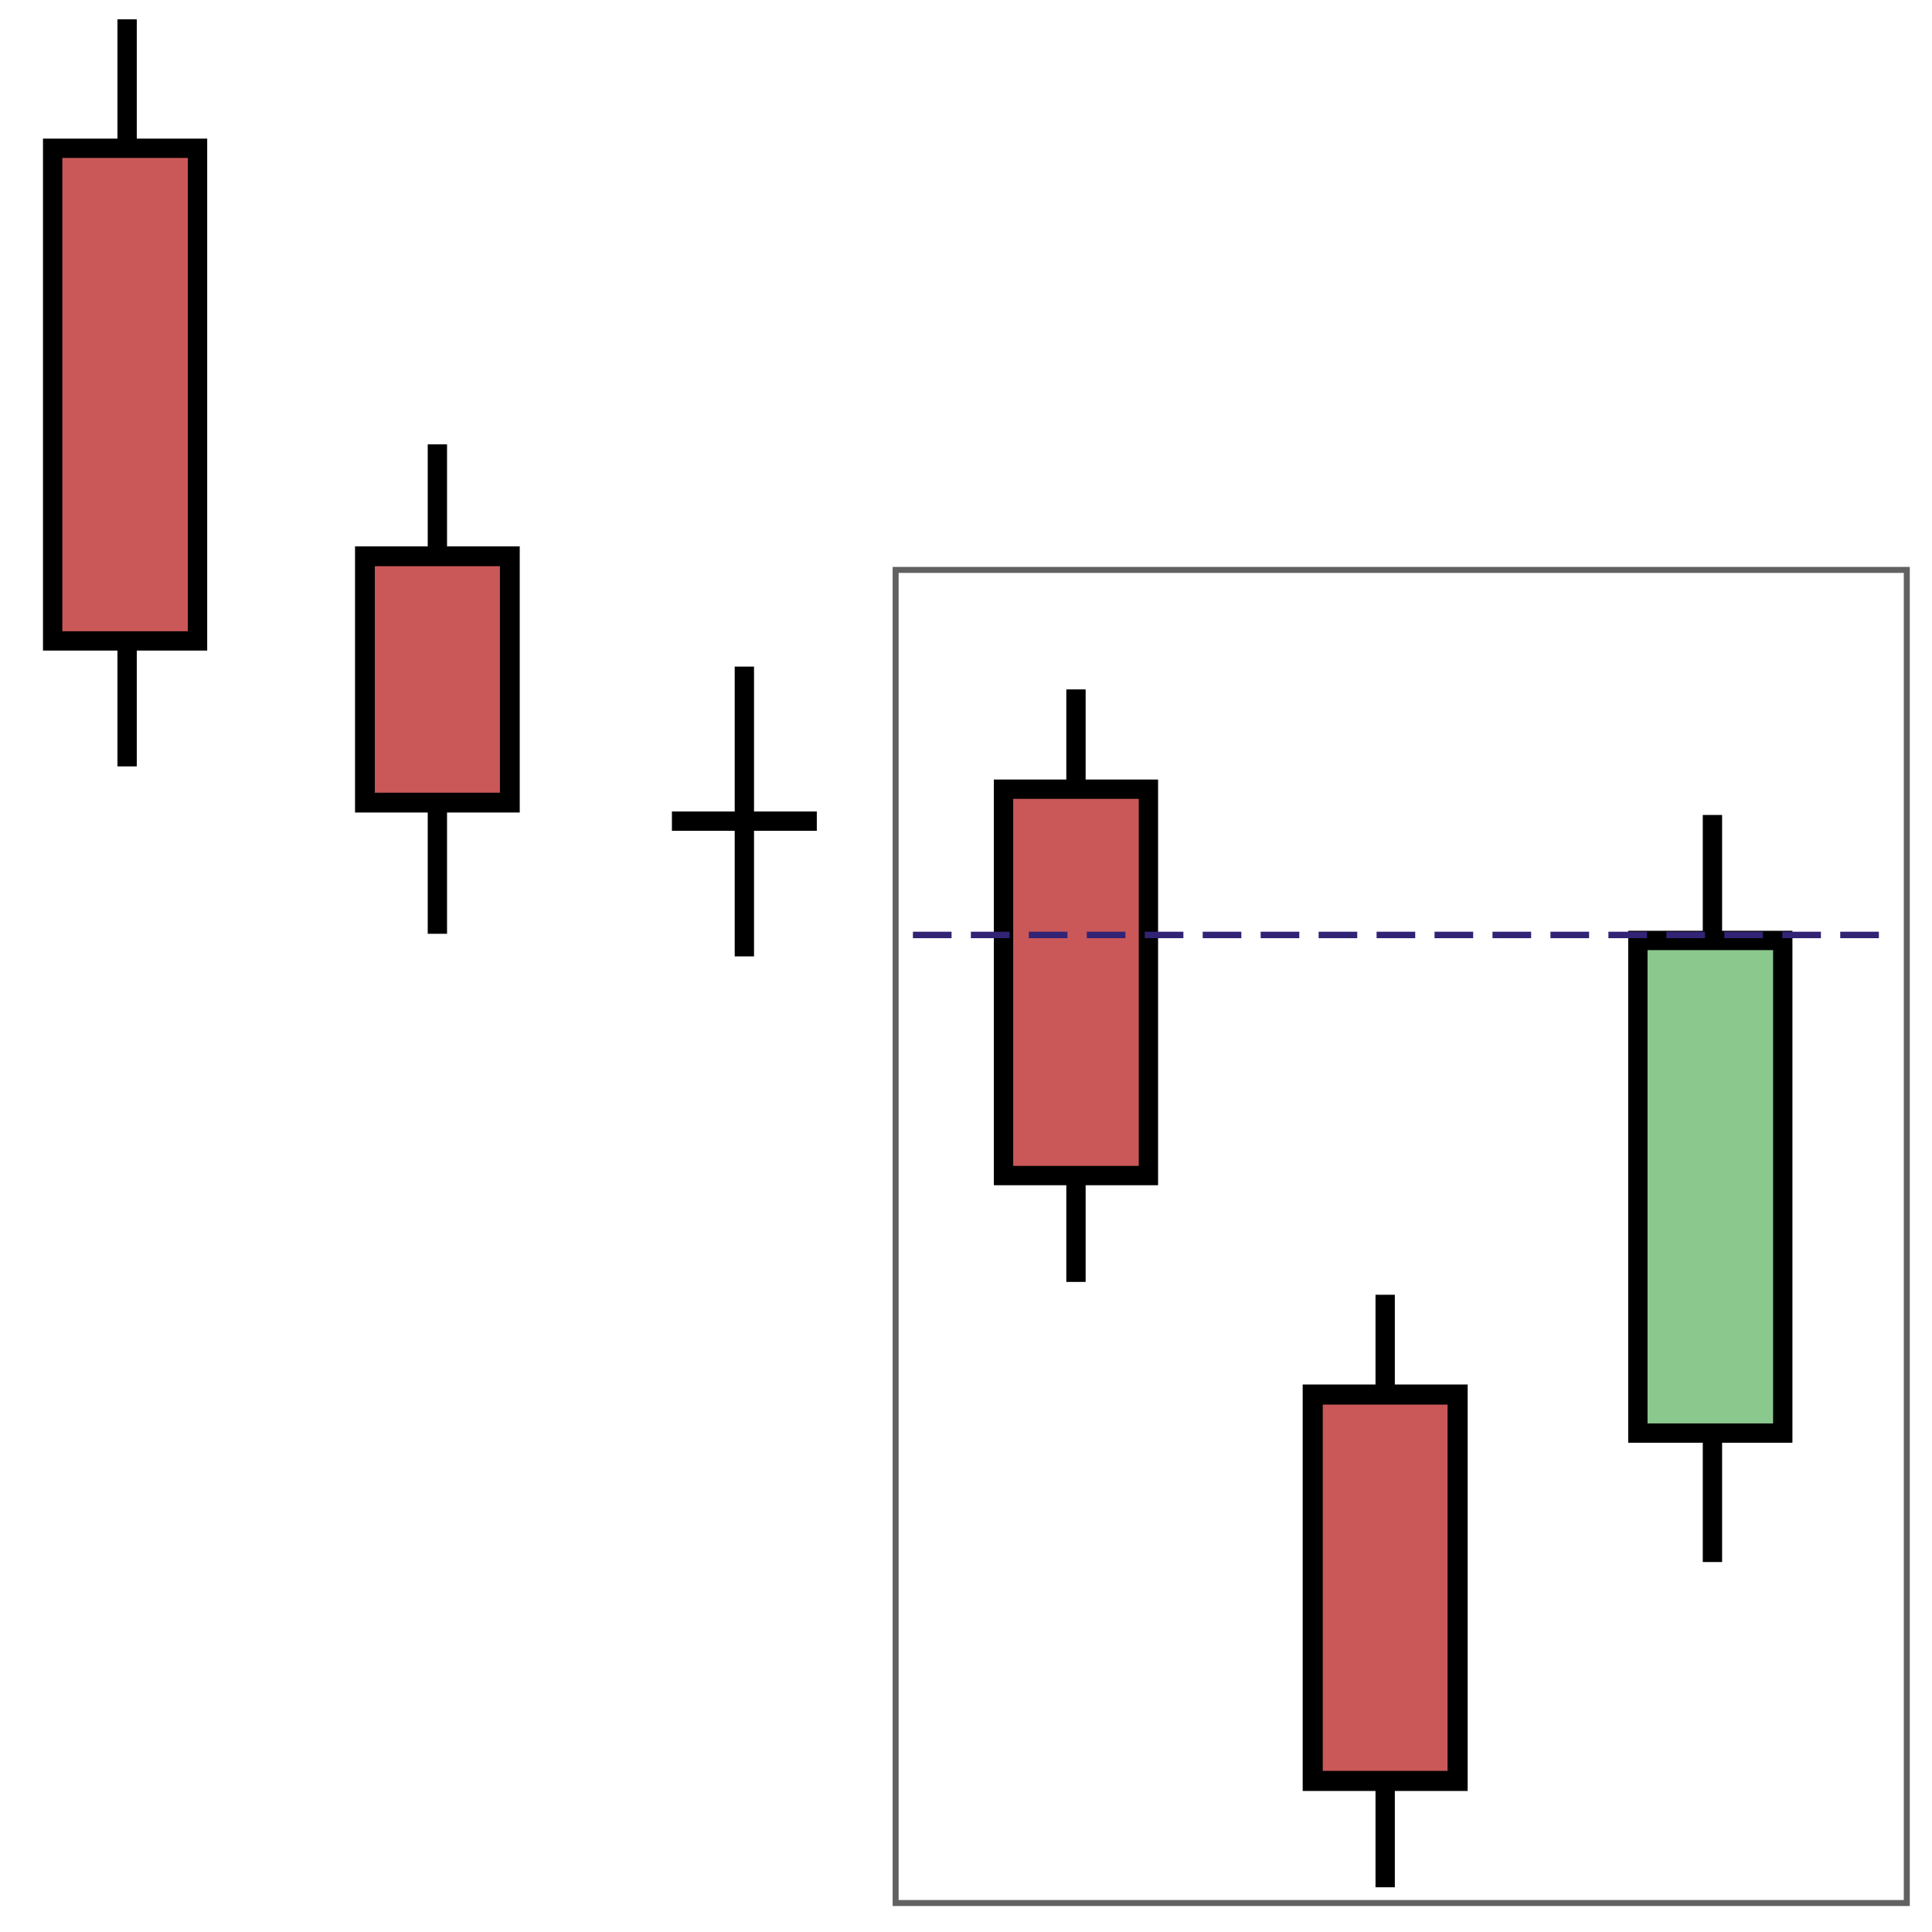
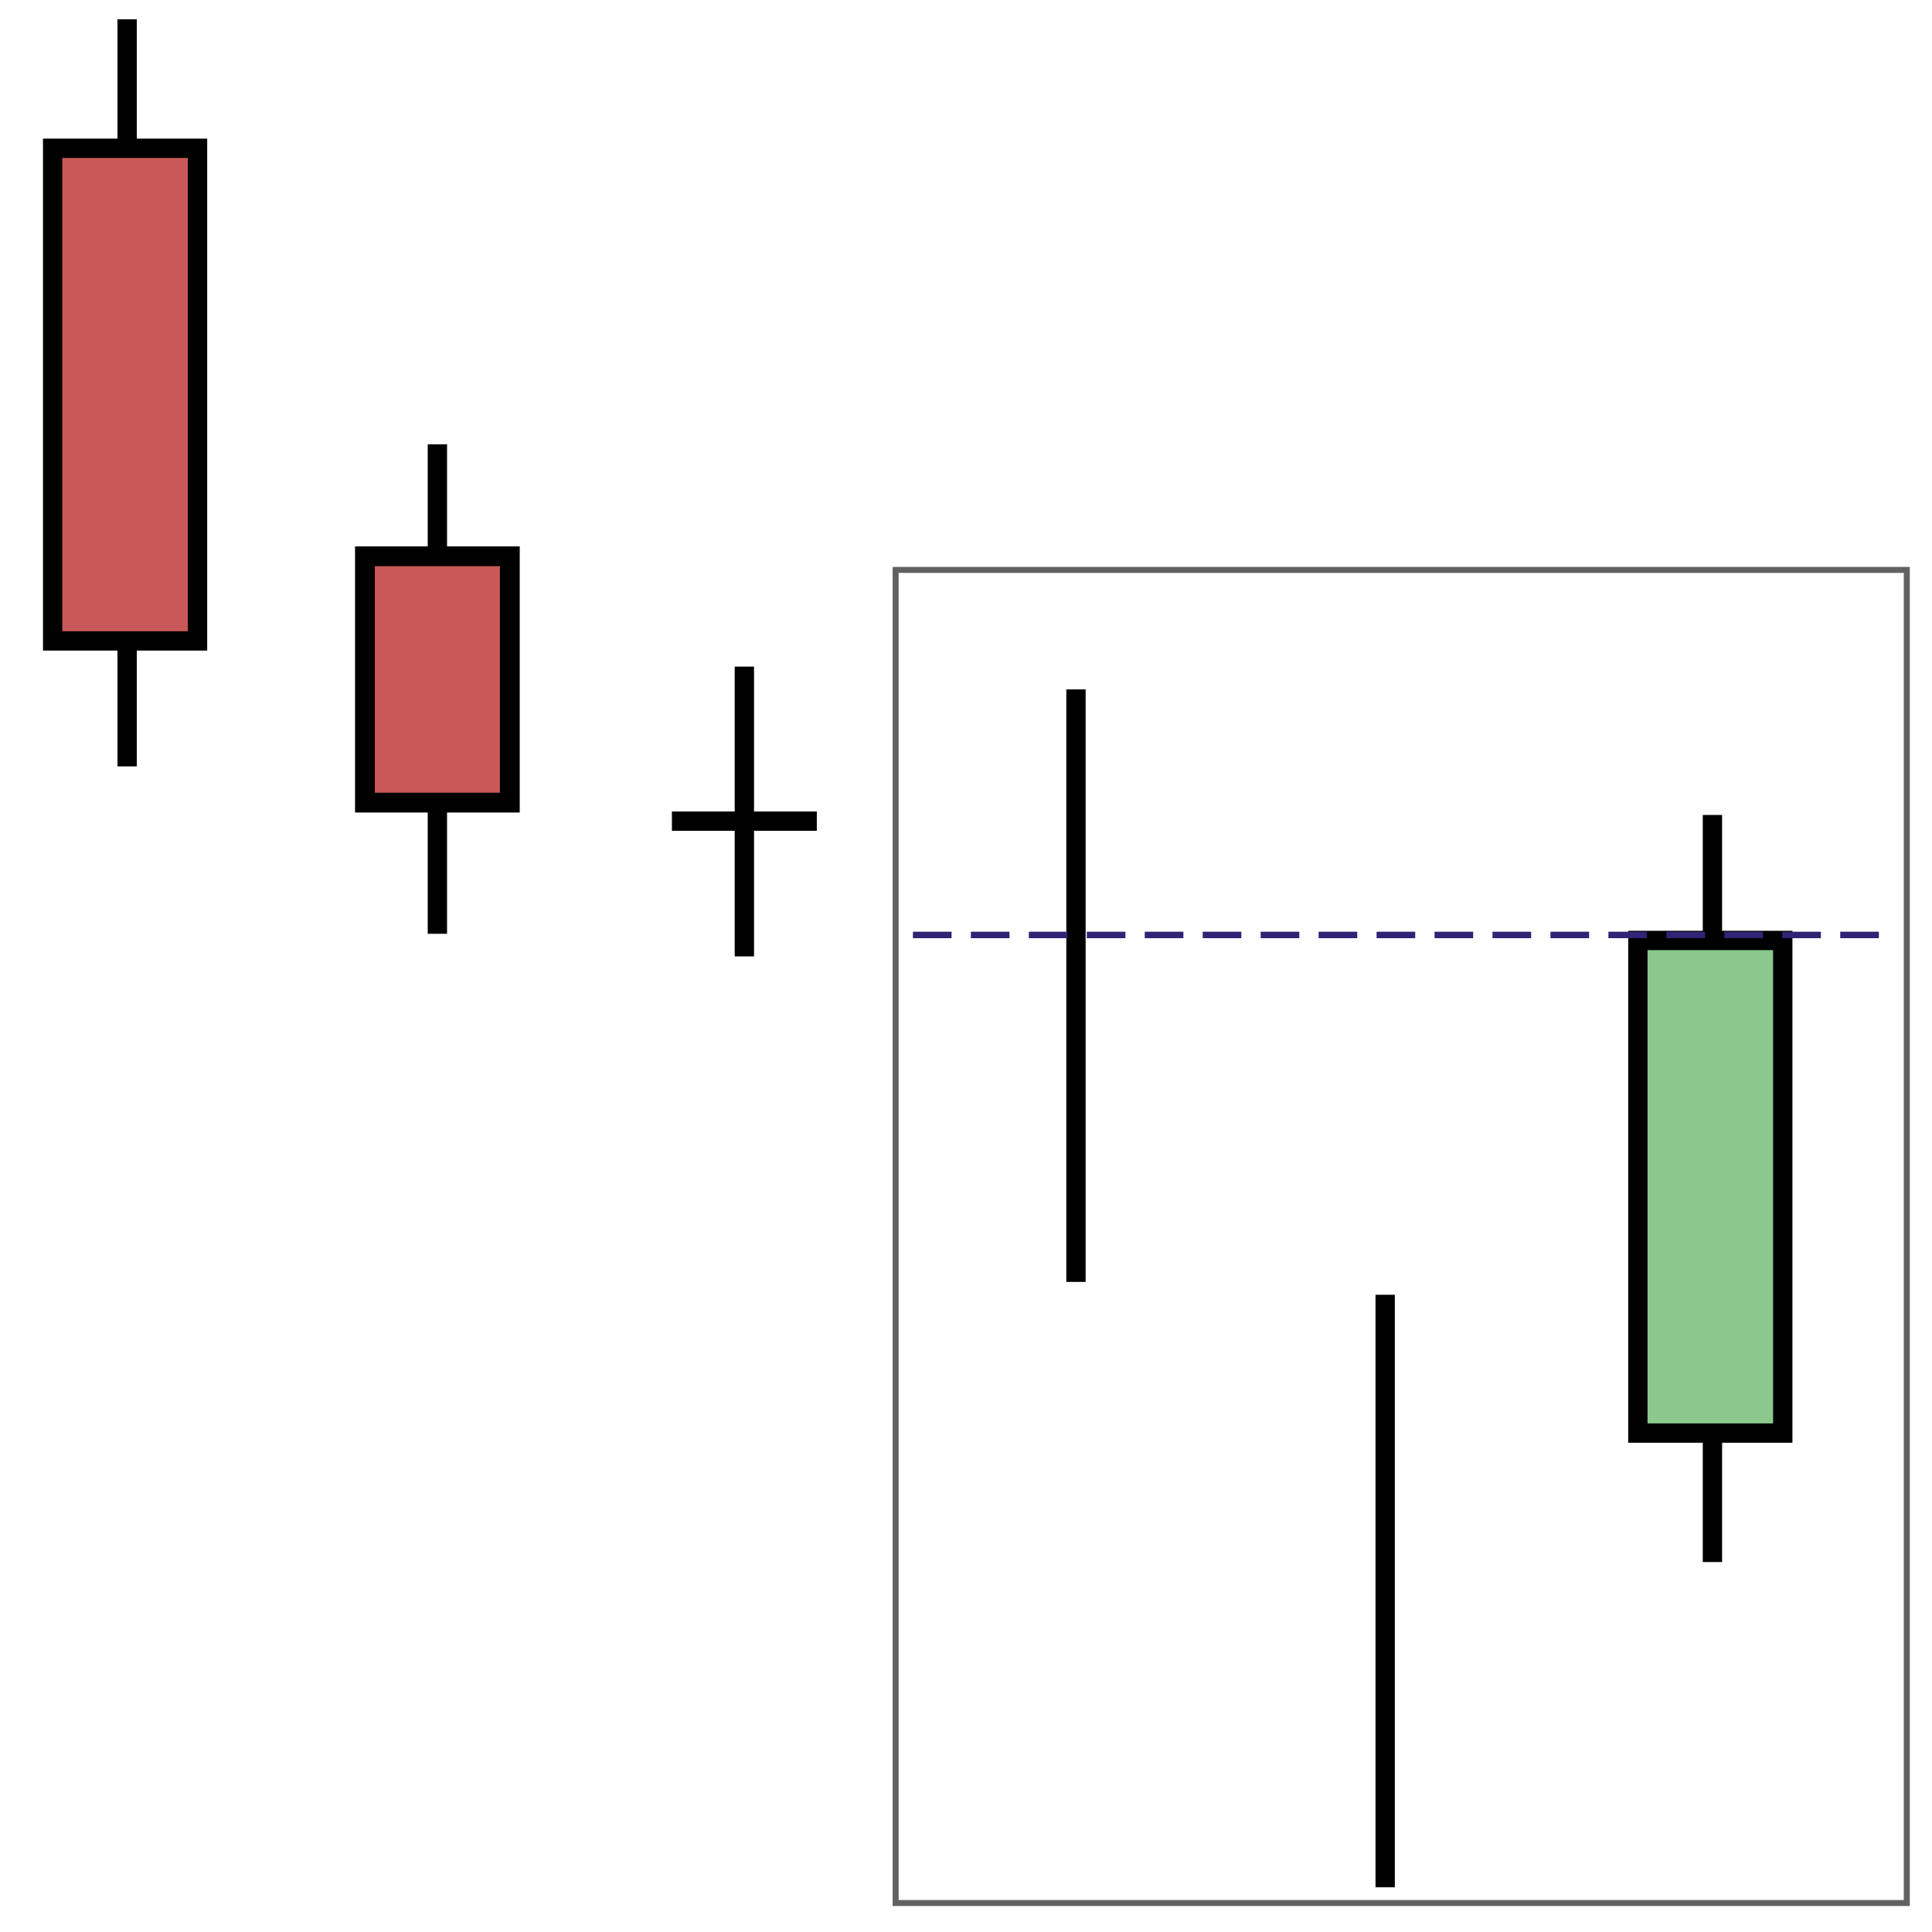
<svg xmlns="http://www.w3.org/2000/svg" id="svg6004" width="200.01" height="200.01" viewBox="0 0 200.01 200.01">
  <defs>
    <style>.cls-1{stroke:rgba(0,0,0,.62);stroke-width:.62px;}.cls-1,.cls-2{fill:#fff;}.cls-3,.cls-4,.cls-5,.cls-6,.cls-7,.cls-8{stroke:#000;}.cls-3,.cls-4,.cls-5,.cls-8{fill:#ca5858;}.cls-3,.cls-6,.cls-7{stroke-width:2px;}.cls-4{stroke-width:2px;}.cls-5{stroke-width:2.05px;}.cls-6{fill:#8bc88e;}.cls-2{stroke-width:0px;}.cls-7,.cls-9{fill:none;}.cls-9{stroke:#322375;stroke-dasharray:0 0 0 0 0 0 4 2;stroke-width:.67px;}.cls-8{stroke-width:2.08px;}</style>
  </defs>
  <g id="Layer_2">
    <rect class="cls-2" width="200.01" height="200.01" />
  </g>
  <g id="layer2">
    <rect id="rect4155" class="cls-1" x="92.72" y="59" width="104.68" height="138.01" />
  </g>
  <g id="layer1">
    <path id="path4267-9-3" class="cls-7" d="m111.39,132.71v-61.34" />
-     <rect id="rect4305-2-8" class="cls-3" x="103.89" y="81.7" width="15" height="40" />
    <path id="path4755" class="cls-7" d="m143.4,195.38v-61.34" />
-     <rect id="rect4757" class="cls-8" x="135.9" y="144.37" width="15" height="40" />
  </g>
  <g id="layer9">
    <path id="path4269-8" class="cls-7" d="m177.28,161.71v-77.34" />
    <rect id="rect4301-87" class="cls-6" x="169.56" y="97.36" width="15" height="51" />
  </g>
  <g id="Layer_2-2">
    <line class="cls-9" x1="94.51" y1="96.79" x2="194.52" y2="96.79" />
  </g>
  <g id="layer9-2">
    <path id="path4267" class="cls-7" d="m45.28,46v50.67" />
    <rect id="rect4305" class="cls-5" x="37.78" y="57.59" width="15" height="25.5" />
    <path id="path4269" class="cls-7" d="m13.16,2v77.34" />
    <rect id="rect4301" class="cls-4" x="5.45" y="15.35" width="15" height="51" />
    <path id="path4269-2" class="cls-7" d="m77.06,69.01v30" />
    <path id="path4269-3" class="cls-7" d="m69.56,85.01h15" />
  </g>
</svg>